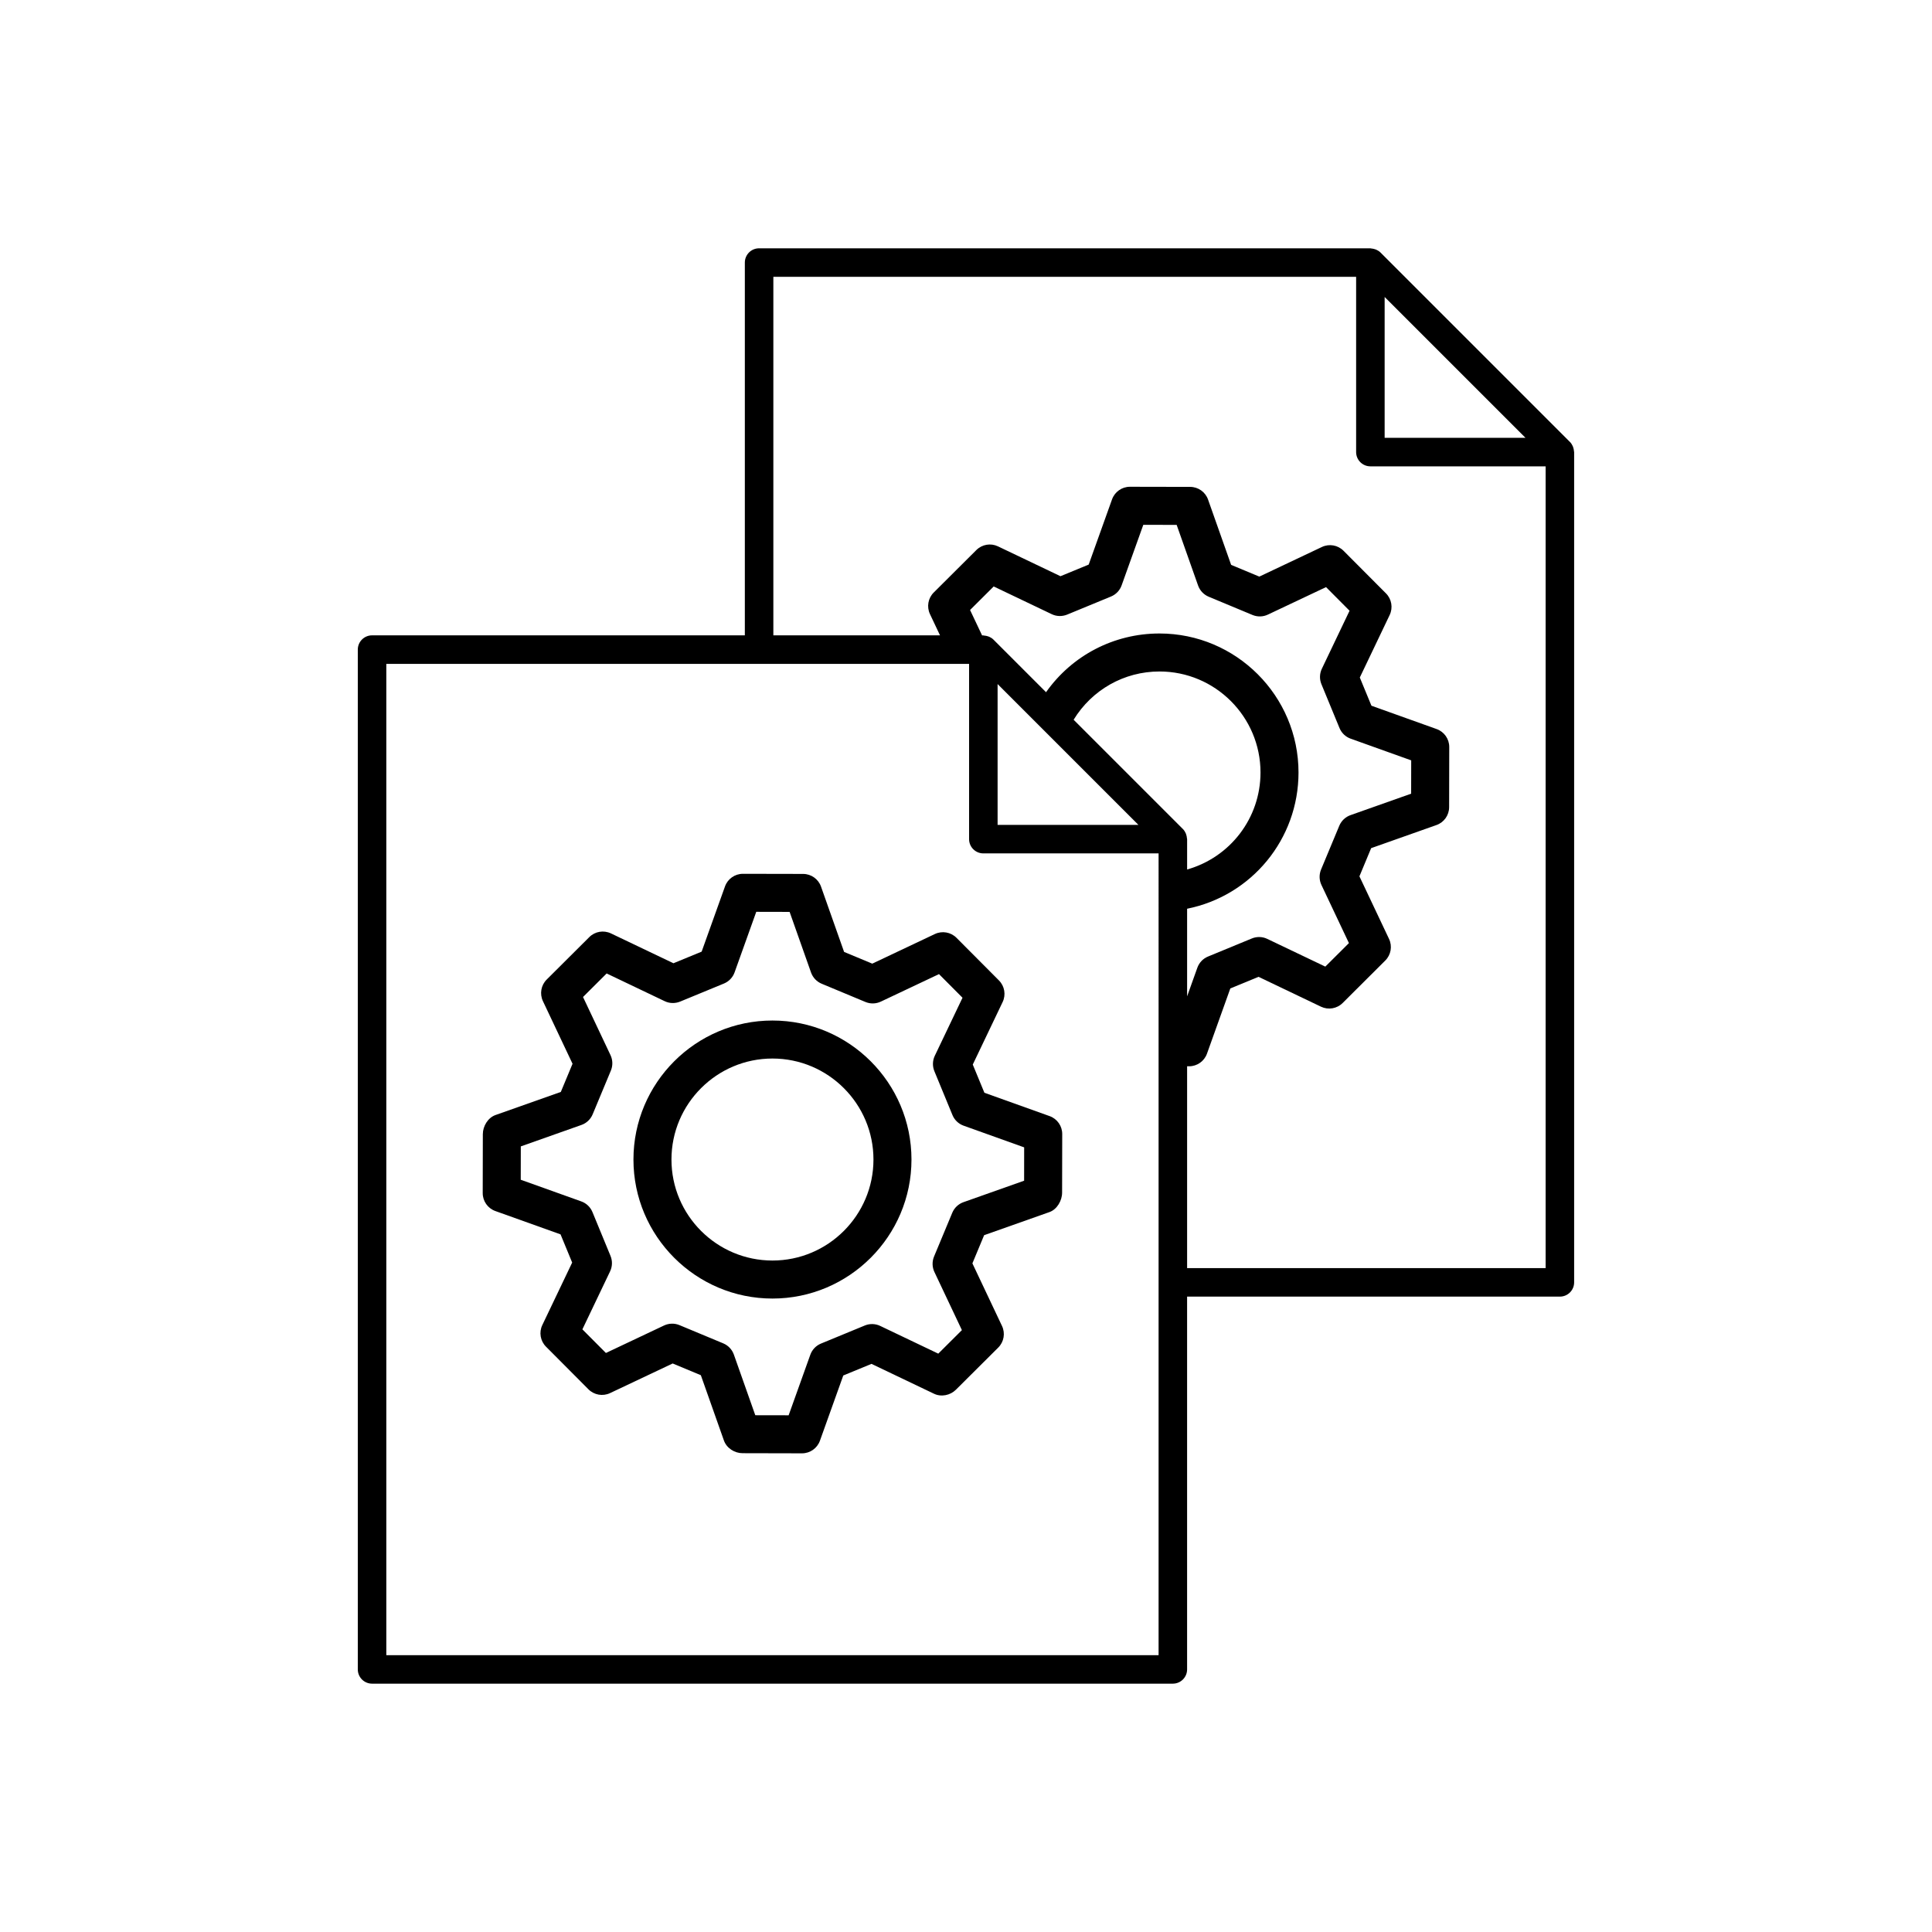
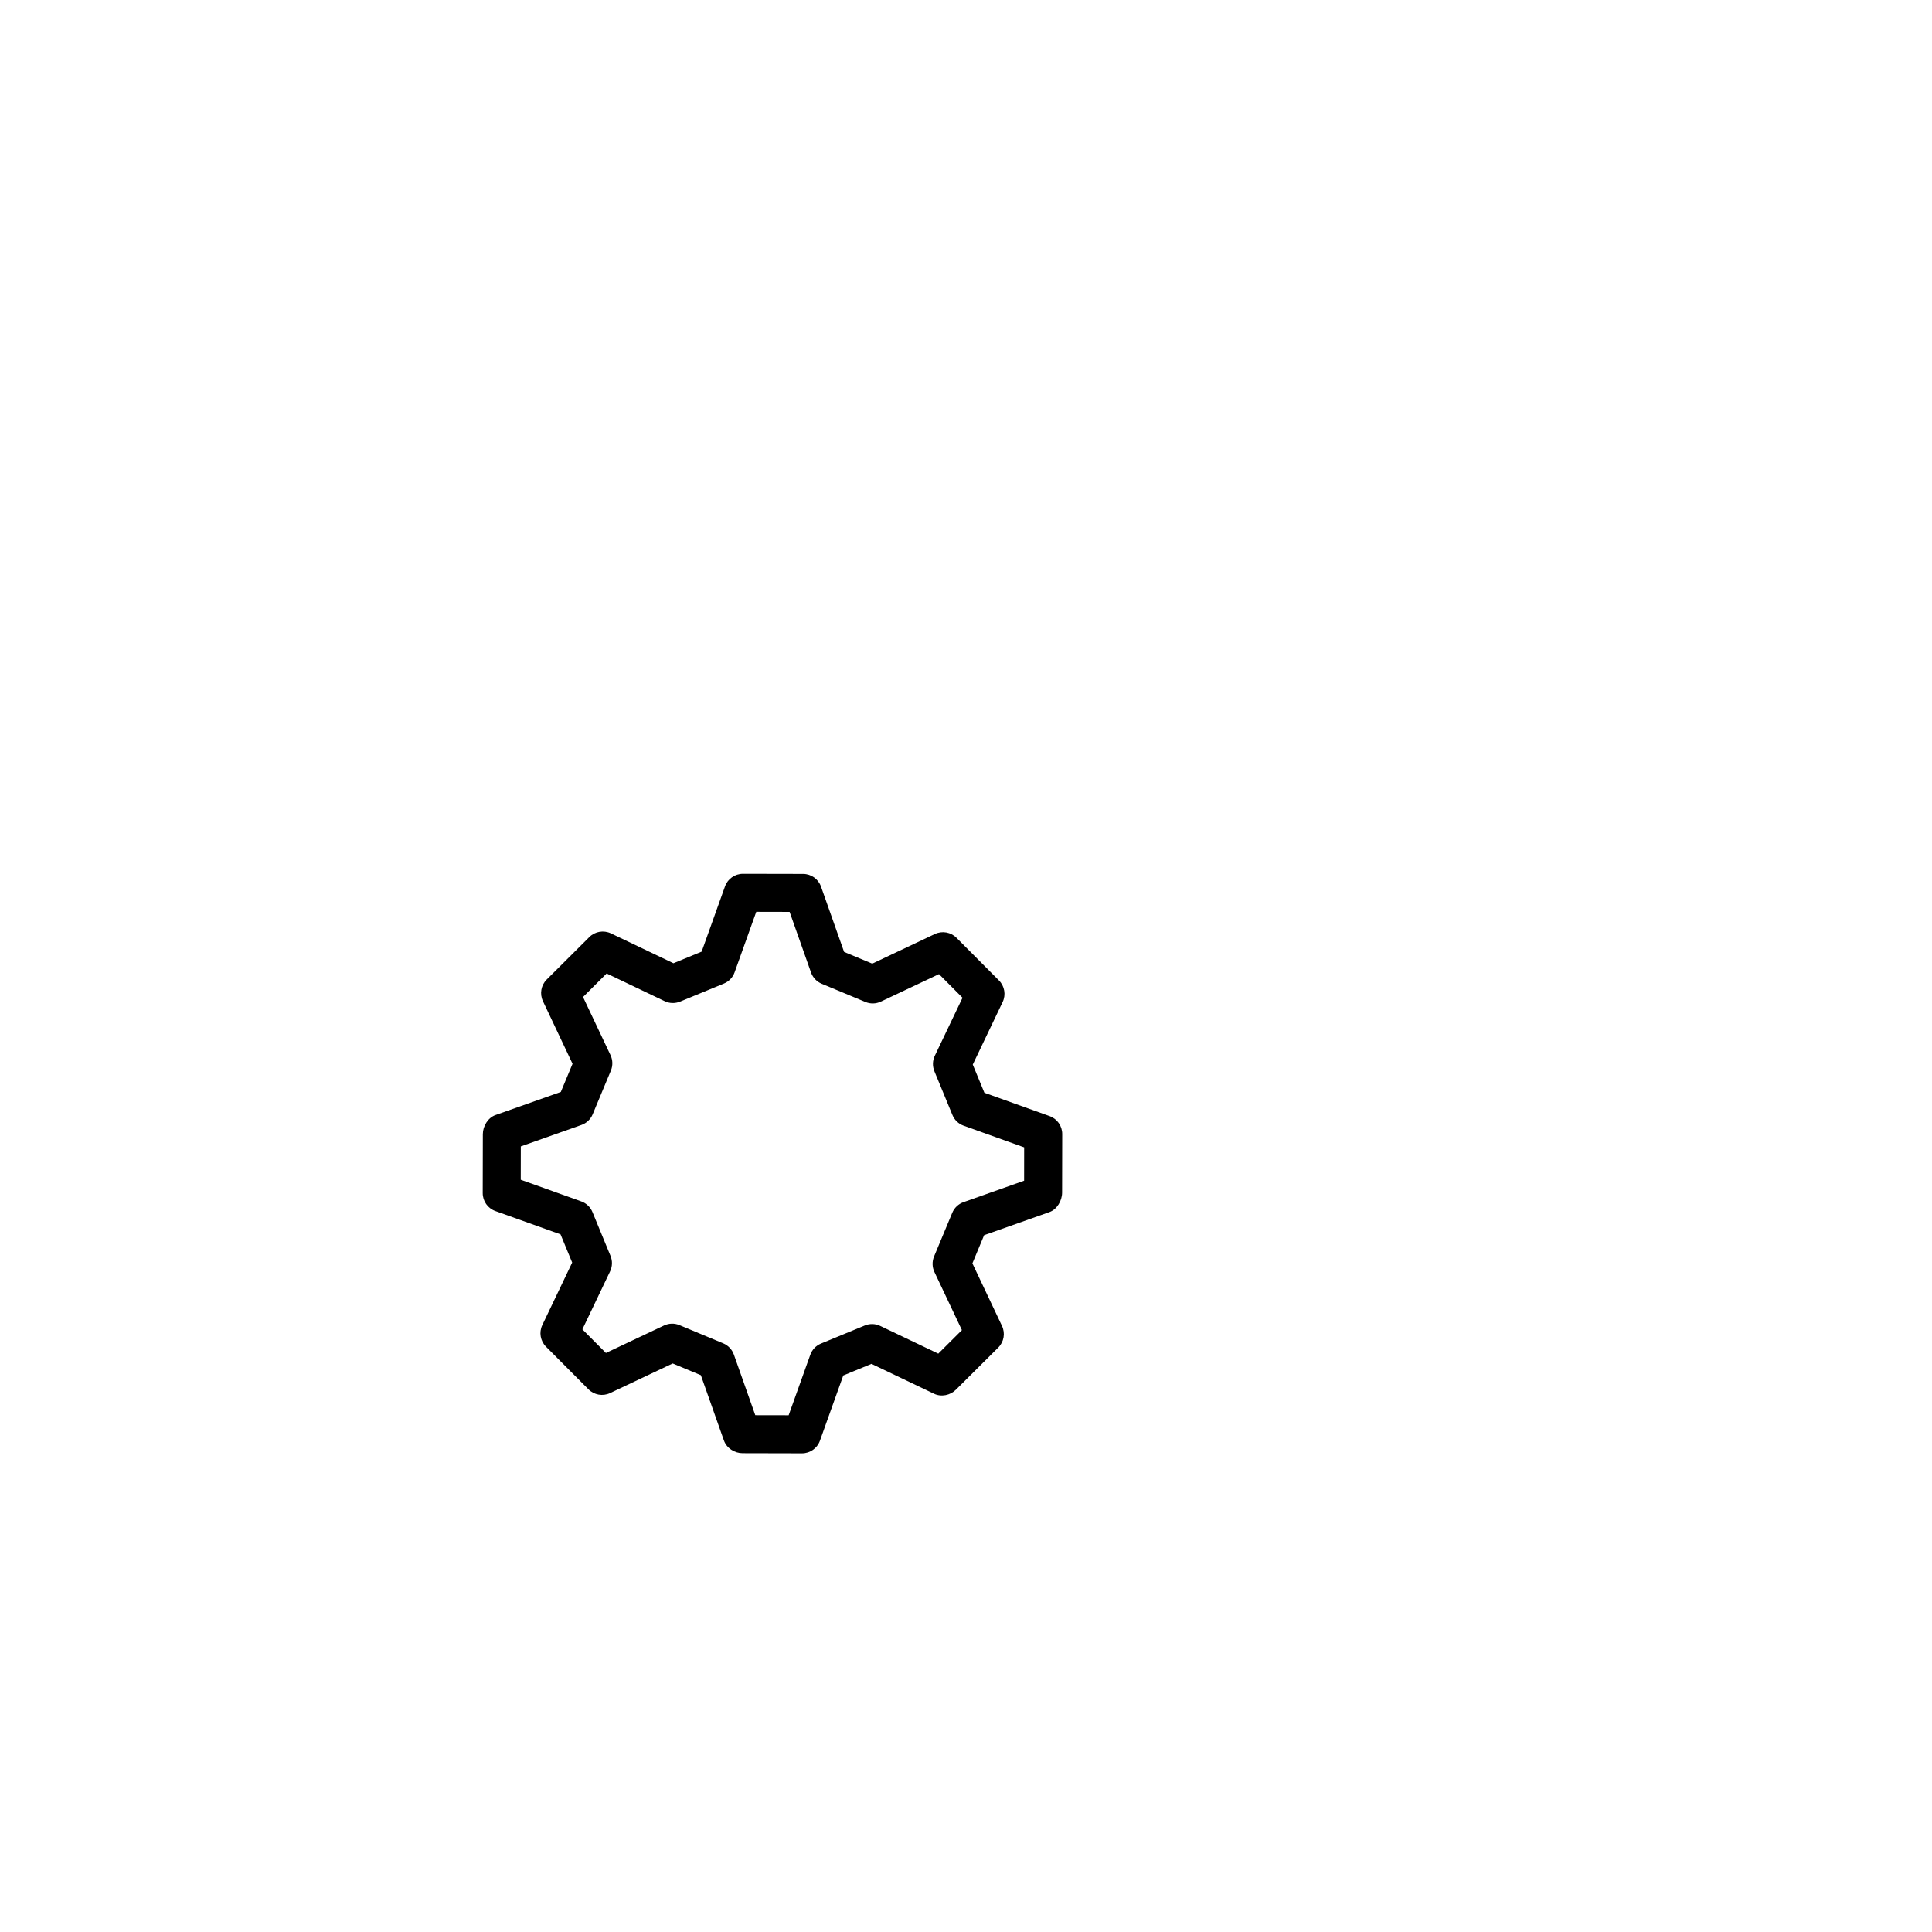
<svg xmlns="http://www.w3.org/2000/svg" fill="#000000" width="800px" height="800px" version="1.1" viewBox="144 144 512 512">
  <g>
-     <path d="m348.71 414.45c-20.316 0-36.84 16.527-36.84 36.84 0 20.316 16.527 36.84 36.84 36.84 20.316 0 36.84-16.527 36.84-36.84 0.004-20.316-16.523-36.84-36.84-36.84zm0 63.605c-14.758 0-26.766-12.004-26.766-26.766 0-14.762 12.008-26.766 26.766-26.766 14.758 0 26.766 12.004 26.766 26.766 0 14.758-12.008 26.766-26.766 26.766z" />
    <path d="m422.16 439.78-17.285-6.188-3.082-7.473 7.914-16.566c0.918-1.922 0.527-4.215-0.977-5.727l-11.254-11.301c-1.504-1.504-3.793-1.91-5.723-1l-16.594 7.852-7.465-3.109-6.117-17.309c-0.711-2.012-2.609-3.356-4.742-3.359l-15.949-0.031h-0.012c-2.129 0-4.027 1.34-4.742 3.34l-6.188 17.285-7.477 3.078-16.562-7.91c-1.926-0.914-4.219-0.527-5.727 0.973l-11.297 11.254c-1.512 1.504-1.91 3.797-1 5.727l7.848 16.594-3.106 7.465-17.309 6.121c-2.012 0.707-3.359 2.953-3.359 5.082l-0.031 15.605c-0.004 2.129 1.332 4.035 3.34 4.754l17.285 6.184 3.082 7.473-7.914 16.566c-0.918 1.918-0.527 4.215 0.977 5.723l11.254 11.305c1.504 1.504 3.793 1.91 5.723 1l16.594-7.852 7.465 3.109 6.117 17.309c0.711 2.012 2.805 3.356 4.938 3.359l15.75 0.035h0.012c2.129 0 4.027-1.34 4.742-3.34l6.188-17.289 7.477-3.078 16.562 7.914c1.922 0.926 4.32 0.434 5.832-1.082l11.195-11.148c1.512-1.504 1.91-3.797 1-5.727l-7.848-16.59 3.109-7.469 17.305-6.121c2.012-0.707 3.359-3.035 3.359-5.164l0.031-15.52c0.008-2.133-1.332-4.035-3.34-4.754zm-6.758 17.121-16.066 5.684c-1.344 0.473-2.426 1.496-2.973 2.809l-4.832 11.602c-0.547 1.32-0.512 2.805 0.098 4.094l7.285 15.406-6.262 6.234-15.379-7.344c-1.293-0.621-2.781-0.656-4.094-0.113l-11.613 4.789c-1.32 0.543-2.344 1.617-2.824 2.961l-5.742 16.043-8.84-0.016-5.676-16.07c-0.477-1.344-1.5-2.426-2.812-2.973l-11.598-4.832c-1.32-0.551-2.797-0.512-4.094 0.094l-15.406 7.285-6.234-6.262 7.344-15.375c0.613-1.285 0.656-2.769 0.109-4.09l-4.785-11.617c-0.543-1.32-1.621-2.348-2.961-2.824l-16.043-5.742 0.016-8.836 16.066-5.684c1.344-0.473 2.426-1.496 2.973-2.809l4.832-11.598c0.547-1.32 0.512-2.805-0.098-4.094l-7.285-15.406 6.262-6.238 15.379 7.344c1.285 0.621 2.773 0.645 4.09 0.113l11.617-4.789c1.316-0.547 2.344-1.617 2.82-2.961l5.742-16.043 8.84 0.02 5.676 16.062c0.477 1.344 1.5 2.426 2.812 2.973l11.598 4.832c1.32 0.555 2.805 0.516 4.094-0.094l15.406-7.285 6.234 6.262-7.344 15.375c-0.613 1.285-0.656 2.769-0.113 4.09l4.789 11.617c0.543 1.32 1.617 2.348 2.961 2.824l16.043 5.746z" />
-     <path d="m561.12 263.57c-0.023-0.332-0.086-0.652-0.191-0.965-0.043-0.125-0.074-0.246-0.129-0.363-0.184-0.398-0.414-0.781-0.738-1.105l-50.223-50.223c-0.32-0.32-0.699-0.551-1.098-0.734-0.125-0.059-0.25-0.09-0.383-0.137-0.305-0.102-0.613-0.164-0.934-0.188-0.09-0.008-0.168-0.051-0.258-0.051h-162c-2.086 0-3.777 1.691-3.777 3.777v98.793h-98.793c-2.086 0-3.777 1.691-3.777 3.777v270.26c0 2.086 1.691 3.777 3.777 3.777h212.22c2.086 0 3.777-1.691 3.777-3.777v-98.793h98.793c2.086 0 3.777-1.691 3.777-3.777v-220.03c0-0.082-0.039-0.156-0.047-0.238zm-12.852-3.543h-37.324v-37.324zm-97.23 322.61h-204.66v-262.7h154.44v46.445c0 2.086 1.691 3.777 3.777 3.777h46.445zm-49.961-276.98 6.262-6.238 15.379 7.344c1.285 0.621 2.769 0.648 4.09 0.113l11.617-4.789c1.316-0.547 2.344-1.617 2.82-2.961l5.742-16.043 8.84 0.02 5.676 16.062c0.477 1.344 1.5 2.426 2.812 2.973l11.598 4.832c1.324 0.551 2.809 0.516 4.094-0.094l15.406-7.285 6.234 6.262-7.344 15.375c-0.613 1.285-0.656 2.769-0.113 4.09l4.789 11.617c0.543 1.32 1.617 2.344 2.961 2.824l16.043 5.746-0.016 8.832-16.066 5.684c-1.344 0.473-2.426 1.496-2.973 2.809l-4.832 11.602c-0.547 1.32-0.512 2.805 0.098 4.094l7.285 15.406-6.258 6.231-15.379-7.344c-1.293-0.625-2.781-0.656-4.094-0.113l-11.613 4.789c-1.32 0.543-2.344 1.617-2.824 2.961l-2.715 7.59v-23.219c17.043-3.414 29.523-18.398 29.523-36.105 0-20.316-16.527-36.84-36.84-36.84-12.137 0-23.219 5.856-30.066 15.562l-13.949-13.949c-0.324-0.324-0.703-0.555-1.102-0.738-0.121-0.055-0.246-0.09-0.375-0.133-0.305-0.102-0.609-0.164-0.93-0.184-0.09-0.008-0.172-0.051-0.262-0.051h-0.332zm7.297 19.625 37.324 37.324h-37.324zm50.176 40.863c-0.023-0.332-0.086-0.652-0.191-0.965-0.043-0.125-0.074-0.246-0.129-0.363-0.184-0.398-0.414-0.781-0.738-1.105l-28.973-28.973c4.856-7.918 13.355-12.789 22.762-12.789 14.758 0 26.766 12.004 26.766 26.766 0 12.16-8.113 22.508-19.449 25.707v-8.039c0-0.082-0.043-0.156-0.047-0.238zm0.047 113.92v-53.488h0.504 0.016c2.129 0 4.027-1.34 4.742-3.34l6.188-17.289 7.477-3.078 16.562 7.918c1.922 0.914 4.215 0.527 5.731-0.98l11.297-11.258c1.508-1.5 1.91-3.793 0.996-5.723l-7.848-16.59 3.109-7.469 17.305-6.121c2.012-0.707 3.356-2.609 3.359-4.738l0.031-15.945c0.004-2.129-1.332-4.035-3.34-4.754l-17.281-6.188-3.082-7.473 7.914-16.566c0.918-1.922 0.527-4.215-0.977-5.727l-11.254-11.297c-1.504-1.512-3.793-1.914-5.723-1.004l-16.594 7.852-7.465-3.109-6.117-17.309c-0.711-2.012-2.609-3.356-4.742-3.359l-15.949-0.031h-0.012c-2.129 0-4.027 1.34-4.742 3.34l-6.188 17.285-7.477 3.078-16.562-7.91c-1.93-0.922-4.215-0.527-5.727 0.973l-11.297 11.254c-1.512 1.504-1.91 3.797-1 5.727l2.664 5.633h-44.168v-95.016h154.44v46.445c0 2.086 1.691 3.777 3.777 3.777h46.445v212.48z" />
  </g>
</svg>